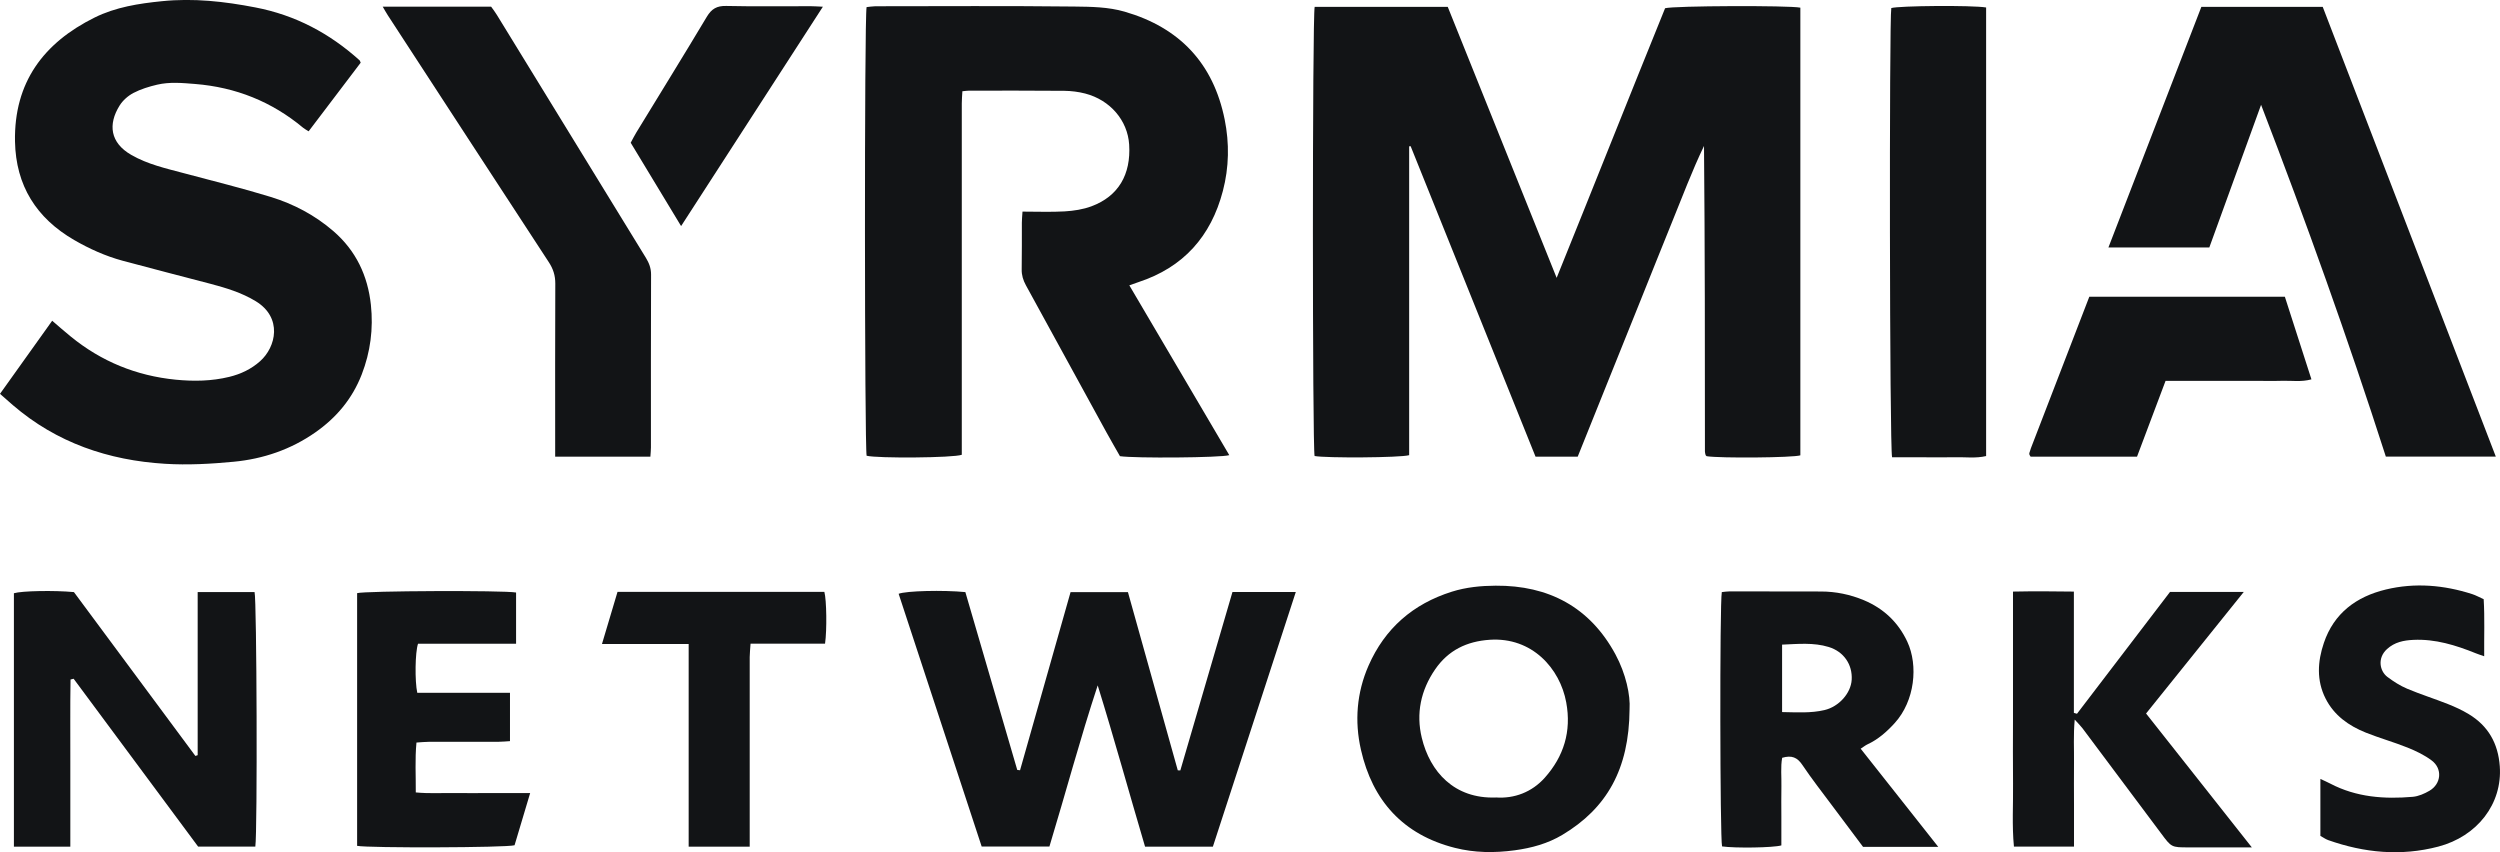
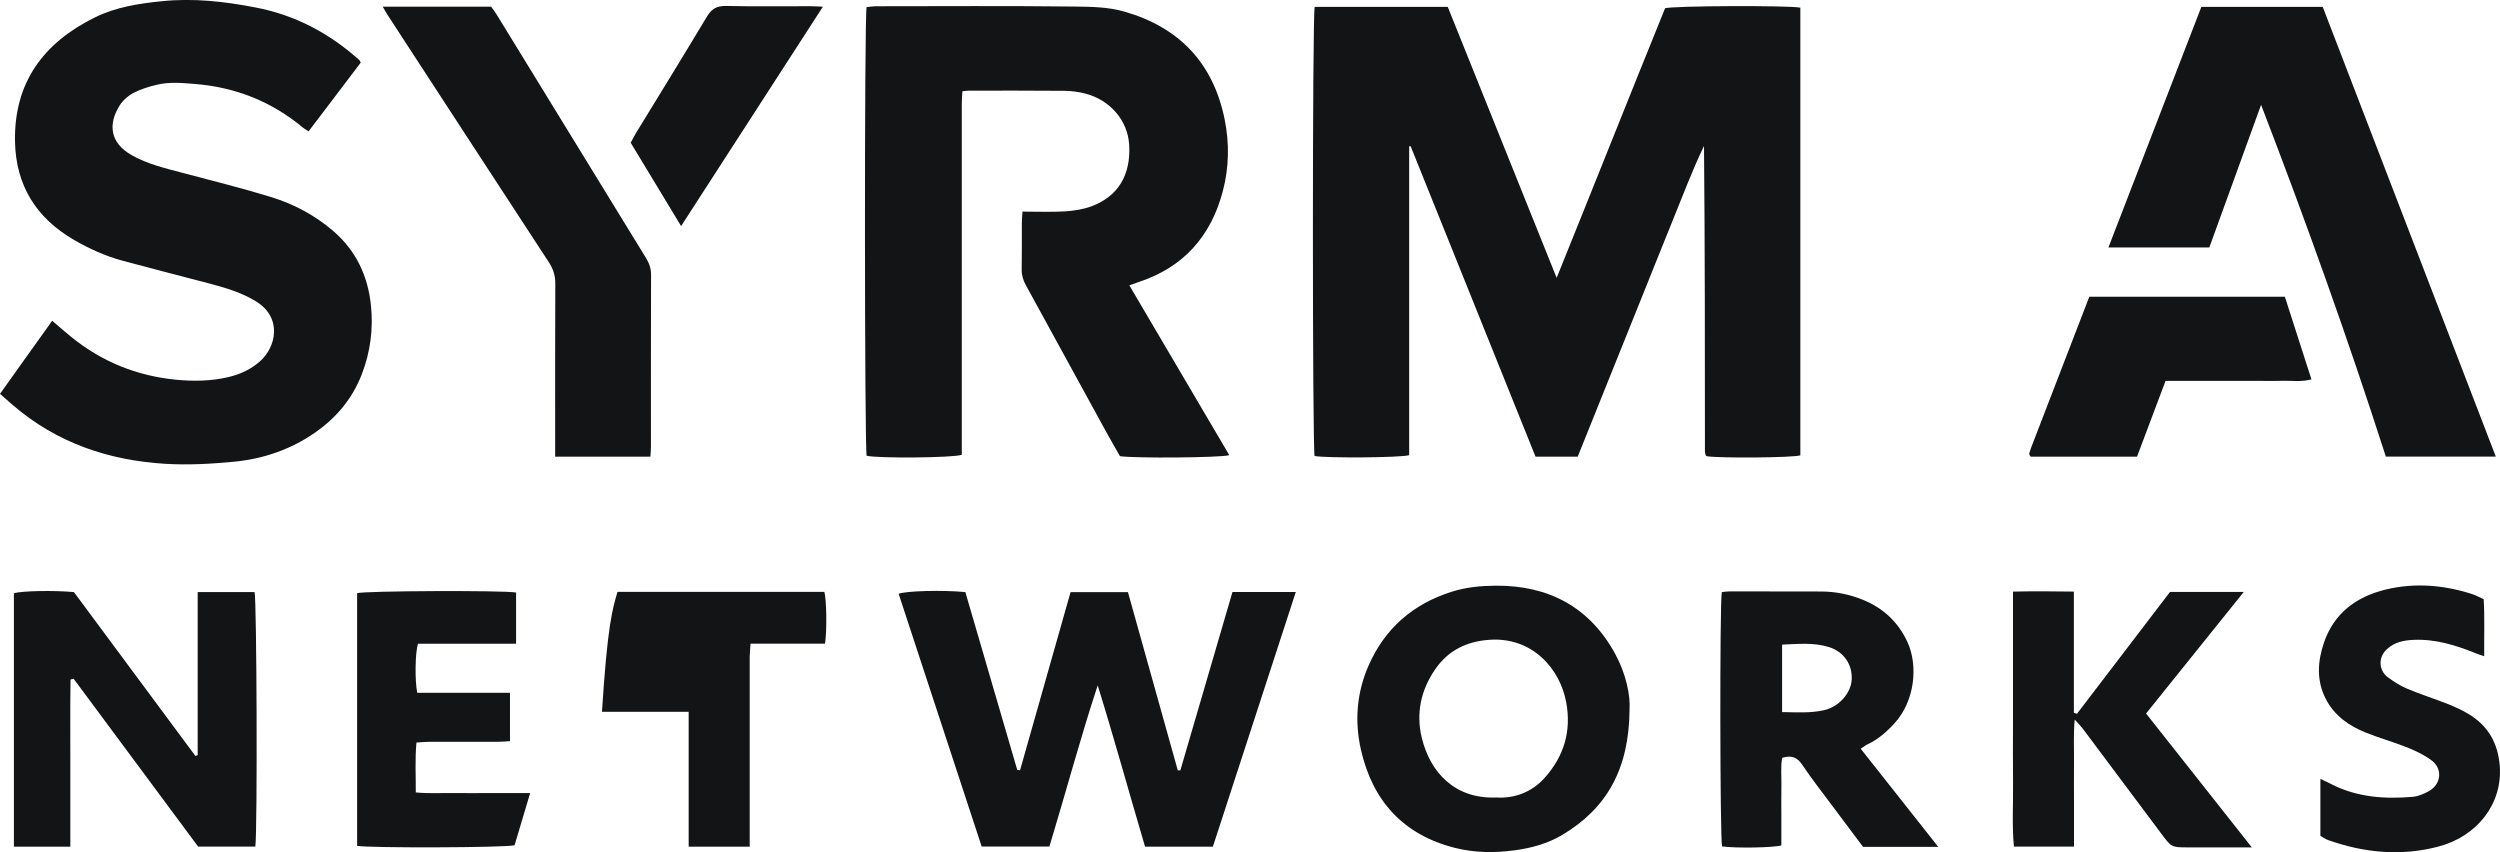
<svg xmlns="http://www.w3.org/2000/svg" width="176" height="60" viewBox="0 0 176 60" fill="none">
  <g clip-path="url(#clip0_337_758)">
    <path d="M92.556 0.482H101.921C104.452 6.777 106.985 13.087 109.588 19.561C112.184 13.14 114.685 6.834 117.222 0.58C117.834 0.404 125.933 0.374 126.745 0.539V32.056C126.226 32.223 121.108 32.268 120.156 32.118C120.135 32.103 120.111 32.091 120.096 32.073C120.081 32.056 120.072 32.029 120.066 32.005C120.051 31.933 120.027 31.858 120.027 31.786C120.027 24.623 120.027 17.461 119.962 10.274C119.111 12.043 118.431 13.877 117.69 15.687C116.95 17.503 116.228 19.331 115.494 21.15C114.754 22.993 114.008 24.836 113.268 26.682C112.536 28.501 111.805 30.32 111.071 32.148H108.101C105.165 24.848 102.237 17.569 99.309 10.292C99.274 10.295 99.241 10.298 99.205 10.301V32.044C98.596 32.226 93.341 32.256 92.547 32.103C92.391 31.502 92.386 1.161 92.553 0.479L92.556 0.482Z" fill="#121416" />
    <path d="M71.975 14.897C73.023 14.897 73.99 14.938 74.954 14.882C75.589 14.843 76.246 14.744 76.84 14.523C78.729 13.82 79.627 12.294 79.493 10.175C79.385 8.485 78.162 7.043 76.398 6.585C75.924 6.462 75.419 6.4 74.93 6.394C72.694 6.373 70.459 6.382 68.221 6.382C68.098 6.382 67.976 6.403 67.752 6.424C67.737 6.705 67.71 6.992 67.71 7.276C67.71 10.759 67.71 14.241 67.71 17.724V31.155C67.71 31.451 67.71 31.744 67.71 32.016C67.123 32.238 61.76 32.274 61.011 32.085C60.864 31.502 60.846 1.271 61.008 0.5C61.199 0.482 61.413 0.443 61.625 0.44C66.296 0.437 70.966 0.407 75.637 0.461C76.816 0.476 78.013 0.485 79.18 0.823C83.05 1.945 85.42 4.464 86.217 8.413C86.554 10.083 86.527 11.779 86.091 13.44C85.256 16.638 83.316 18.819 80.15 19.86C79.962 19.92 79.779 19.992 79.505 20.088C81.86 24.091 84.196 28.058 86.542 32.043C85.951 32.226 79.887 32.271 78.845 32.115C78.541 31.577 78.204 31.002 77.884 30.419C75.998 26.975 74.118 23.528 72.226 20.088C72.029 19.729 71.918 19.373 71.927 18.957C71.948 17.862 71.933 16.767 71.939 15.675C71.939 15.456 71.963 15.235 71.984 14.897H71.975Z" fill="#121416" />
    <path d="M25.388 4.419C24.177 6.014 22.962 7.614 21.727 9.245C21.574 9.146 21.446 9.083 21.336 8.991C19.13 7.154 16.599 6.142 13.734 5.912C12.836 5.84 11.947 5.756 11.069 5.96C10.496 6.095 9.914 6.271 9.395 6.543C9.016 6.741 8.643 7.07 8.419 7.432C7.598 8.751 7.745 10.047 9.249 10.909C10.404 11.573 11.693 11.86 12.964 12.198C15 12.743 17.05 13.245 19.061 13.865C20.682 14.364 22.171 15.148 23.475 16.276C25.066 17.652 25.893 19.418 26.111 21.461C26.29 23.134 26.081 24.779 25.463 26.368C24.8 28.073 23.681 29.405 22.204 30.437C20.479 31.646 18.527 32.31 16.45 32.507C14.851 32.66 13.224 32.75 11.621 32.651C7.634 32.408 3.99 31.173 0.91 28.525C0.612 28.268 0.316 28.004 0 27.726C1.256 25.967 2.45 24.294 3.674 22.58C4.151 22.99 4.557 23.349 4.978 23.69C7.136 25.449 9.595 26.455 12.37 26.73C13.648 26.855 14.898 26.834 16.14 26.532C16.945 26.335 17.68 25.991 18.309 25.431C19.441 24.426 19.903 22.362 18.002 21.204C17.014 20.602 15.922 20.273 14.818 19.98C12.755 19.436 10.687 18.912 8.631 18.355C7.428 18.029 6.294 17.518 5.217 16.895C2.558 15.352 1.116 13.066 1.056 9.96C0.979 5.801 3.068 3.016 6.664 1.233C8.147 0.5 9.765 0.248 11.403 0.084C13.627 -0.144 15.803 0.102 17.984 0.524C20.795 1.065 23.207 2.346 25.317 4.249C25.335 4.263 25.338 4.293 25.394 4.419H25.388Z" fill="#121416" />
    <path d="M163.522 0.488C167.584 11.04 171.628 21.554 175.705 32.145H167.963C165.286 23.813 162.343 15.591 159.18 7.378C157.968 10.717 156.757 14.056 155.536 17.422H148.433C150.627 11.743 152.796 6.128 154.975 0.485H163.525L163.522 0.488Z" fill="#121416" />
    <path d="M71.811 54.226C72.993 50.058 74.175 45.89 75.368 41.684H79.406C80.57 45.845 81.743 50.04 82.916 54.232C82.976 54.232 83.035 54.235 83.095 54.238C84.316 50.061 85.536 45.881 86.766 41.675H91.225C89.273 47.67 87.333 53.627 85.387 59.605H80.612C79.502 55.856 78.457 52.048 77.278 48.251C76.04 52.006 75.031 55.799 73.879 59.596H69.11C67.164 53.675 65.213 47.736 63.264 41.803C63.789 41.594 66.415 41.531 67.961 41.684C69.173 45.833 70.393 50.016 71.614 54.202C71.68 54.211 71.745 54.217 71.808 54.226H71.811Z" fill="#121416" />
    <path d="M45.793 32.151H39.084C39.084 31.843 39.084 31.577 39.084 31.313C39.084 27.532 39.075 23.753 39.093 19.971C39.096 19.394 38.944 18.924 38.63 18.448C34.846 12.665 31.08 6.875 27.308 1.086C27.188 0.904 27.087 0.712 26.943 0.47H34.575C34.703 0.649 34.855 0.841 34.98 1.05C38.478 6.747 41.973 12.449 45.468 18.146C45.691 18.511 45.838 18.879 45.835 19.331C45.82 23.385 45.826 27.439 45.826 31.493C45.826 31.69 45.805 31.885 45.787 32.154L45.793 32.151Z" fill="#121416" />
-     <path d="M139.823 0.53V32.106C139.092 32.28 138.349 32.172 137.62 32.19C136.874 32.208 136.131 32.193 135.385 32.193H133.203C133.024 31.523 132.998 1.319 133.147 0.568C133.66 0.404 138.832 0.359 139.826 0.527L139.823 0.53Z" fill="#121416" />
    <path d="M4.966 47.835C4.933 49.786 4.957 51.739 4.951 53.69C4.948 55.647 4.951 57.604 4.951 59.605H0.979V41.764C1.522 41.597 3.823 41.552 5.205 41.684C8.034 45.498 10.893 49.358 13.755 53.218C13.809 53.2 13.863 53.182 13.916 53.164V41.681H17.921C18.077 42.198 18.13 58.519 17.975 59.602H13.949C11.063 55.713 8.124 51.748 5.184 47.784C5.112 47.802 5.041 47.82 4.966 47.838V47.835Z" fill="#121416" />
    <path d="M114.721 49.935C114.691 54.166 113.1 56.913 109.997 58.77C108.967 59.387 107.827 59.701 106.627 59.862C105.207 60.054 103.804 60.039 102.422 59.689C98.787 58.77 96.624 56.377 95.809 52.778C95.355 50.779 95.51 48.766 96.343 46.866C97.495 44.236 99.477 42.515 102.213 41.654C103.219 41.337 104.27 41.238 105.293 41.232C109.015 41.205 111.925 42.734 113.727 46.067C114.467 47.437 114.787 48.951 114.721 49.935ZM105.299 56.141C106.606 56.236 107.848 55.767 108.755 54.749C110.086 53.256 110.641 51.491 110.262 49.445C109.827 47.069 107.863 44.834 104.866 45.041C103.258 45.151 101.957 45.779 101.032 47.126C100.023 48.595 99.68 50.231 100.094 51.943C100.67 54.336 102.386 56.248 105.299 56.144V56.141Z" fill="#121416" />
    <path d="M130.992 52.709C132.827 55.031 134.606 57.284 136.454 59.62H131.159C130.446 58.669 129.718 57.699 128.992 56.727C128.279 55.77 127.542 54.83 126.88 53.843C126.53 53.325 126.142 53.149 125.465 53.349C125.346 53.986 125.426 54.678 125.411 55.36C125.396 56.057 125.408 56.754 125.408 57.448V59.516C124.841 59.683 122.14 59.719 121.233 59.587C121.087 59.034 121.063 42.495 121.215 41.684C121.394 41.666 121.585 41.633 121.776 41.633C123.913 41.633 126.05 41.636 128.187 41.642C129.24 41.642 130.252 41.851 131.225 42.258C132.613 42.842 133.642 43.817 134.275 45.178C135.054 46.851 134.806 49.343 133.386 50.905C132.83 51.515 132.219 52.057 131.461 52.407C131.332 52.467 131.219 52.562 130.995 52.706L130.992 52.709ZM125.459 50.13C126.524 50.148 127.488 50.214 128.443 49.989C129.455 49.753 130.303 48.807 130.359 47.856C130.422 46.785 129.804 45.872 128.736 45.546C127.673 45.223 126.587 45.334 125.459 45.382V50.13Z" fill="#121416" />
    <path d="M146.222 50.246C148.4 47.392 150.582 44.538 152.769 41.672H157.962C155.634 44.568 153.387 47.365 151.083 50.231C153.542 53.343 155.993 56.446 158.529 59.656C156.942 59.656 155.506 59.656 154.071 59.656C152.868 59.656 152.871 59.653 152.14 58.669C150.298 56.2 148.454 53.735 146.607 51.27C146.478 51.099 146.323 50.95 146.06 50.659C145.959 51.769 146.022 52.724 146.01 53.675C145.998 54.669 146.01 55.665 146.01 56.658C146.01 57.651 146.01 58.588 146.01 59.602H141.781C141.637 58.115 141.736 56.634 141.718 55.156C141.7 53.663 141.715 52.173 141.715 50.68V41.648C143.163 41.618 144.535 41.627 146.001 41.648V50.187C146.075 50.208 146.15 50.228 146.225 50.249L146.222 50.246Z" fill="#121416" />
    <path d="M35.903 48.78V52.176C35.634 52.191 35.371 52.221 35.112 52.221C33.473 52.224 31.832 52.221 30.193 52.224C29.928 52.224 29.662 52.254 29.319 52.275C29.206 53.466 29.28 54.591 29.271 55.787C30.211 55.877 31.074 55.82 31.933 55.832C32.829 55.841 33.721 55.832 34.616 55.832H37.323C36.932 57.137 36.574 58.336 36.225 59.506C35.619 59.68 25.967 59.707 25.141 59.548V41.758C25.672 41.594 35.422 41.552 36.332 41.713V45.319H29.429C29.223 45.926 29.197 47.943 29.376 48.774H35.903V48.78Z" fill="#121416" />
    <path d="M163.355 58.851V54.836C163.621 54.962 163.841 55.054 164.056 55.168C165.886 56.126 167.853 56.269 169.858 56.096C170.261 56.06 170.679 55.877 171.037 55.668C171.867 55.18 171.962 54.118 171.195 53.541C170.688 53.158 170.091 52.873 169.5 52.634C168.533 52.245 167.524 51.964 166.557 51.578C165.355 51.096 164.322 50.369 163.719 49.175C163.074 47.898 163.158 46.566 163.6 45.262C164.31 43.165 165.883 42.004 167.966 41.501C170.016 41.008 172.052 41.184 174.048 41.827C174.305 41.911 174.544 42.046 174.851 42.183C174.929 43.494 174.875 44.804 174.887 46.201C174.642 46.115 174.469 46.061 174.299 45.992C172.884 45.421 171.443 44.972 169.894 45.047C169.219 45.08 168.581 45.205 168.044 45.696C167.351 46.327 167.53 47.243 168.07 47.653C168.503 47.979 168.972 48.278 169.467 48.487C170.404 48.882 171.377 49.187 172.323 49.561C172.831 49.762 173.332 49.992 173.797 50.273C175.17 51.102 175.866 52.329 175.985 53.944C176.176 56.583 174.406 58.881 171.652 59.602C169.028 60.29 166.441 60.042 163.901 59.142C163.719 59.076 163.555 58.956 163.352 58.845L163.355 58.851Z" fill="#121416" />
    <path d="M150.447 32.151H142.957C142.918 32.088 142.903 32.068 142.891 32.047C142.879 32.026 142.867 32.002 142.864 31.978C142.861 31.954 142.858 31.927 142.864 31.903C142.9 31.786 142.933 31.667 142.977 31.55C144.341 28.007 145.708 24.465 147.087 20.89H160.854C161.469 22.805 162.09 24.731 162.725 26.706C162.012 26.903 161.35 26.79 160.693 26.808C159.998 26.829 159.302 26.811 158.61 26.811H154.515C153.85 26.811 153.181 26.811 152.456 26.811C151.781 28.606 151.119 30.365 150.447 32.148V32.151Z" fill="#121416" />
-     <path d="M52.776 59.605H48.482V54.884C48.482 53.292 48.482 51.7 48.482 50.109C48.482 48.55 48.482 46.991 48.482 45.337H42.379C42.764 44.041 43.116 42.859 43.474 41.666H58.035C58.19 42.225 58.223 44.349 58.083 45.316H52.839C52.815 45.684 52.782 45.971 52.779 46.255C52.776 50.384 52.779 54.51 52.779 58.639C52.779 58.932 52.779 59.225 52.779 59.605H52.776Z" fill="#121416" />
+     <path d="M52.776 59.605H48.482V54.884C48.482 53.292 48.482 51.7 48.482 50.109H42.379C42.764 44.041 43.116 42.859 43.474 41.666H58.035C58.19 42.225 58.223 44.349 58.083 45.316H52.839C52.815 45.684 52.782 45.971 52.779 46.255C52.776 50.384 52.779 54.51 52.779 58.639C52.779 58.932 52.779 59.225 52.779 59.605H52.776Z" fill="#121416" />
    <path d="M47.948 15.914C46.727 13.897 45.575 11.991 44.402 10.05C44.536 9.801 44.656 9.559 44.796 9.329C46.452 6.615 48.127 3.913 49.759 1.182C50.096 0.619 50.469 0.404 51.126 0.419C53.111 0.464 55.098 0.434 57.086 0.437C57.325 0.437 57.563 0.458 57.931 0.473C54.585 5.649 51.305 10.723 47.951 15.914H47.948Z" fill="#121416" />
  </g>
  <defs>
    <clipPath id="clip0_337_758">
      <rect width="176" height="60" fill="white" />
    </clipPath>
  </defs>
</svg>